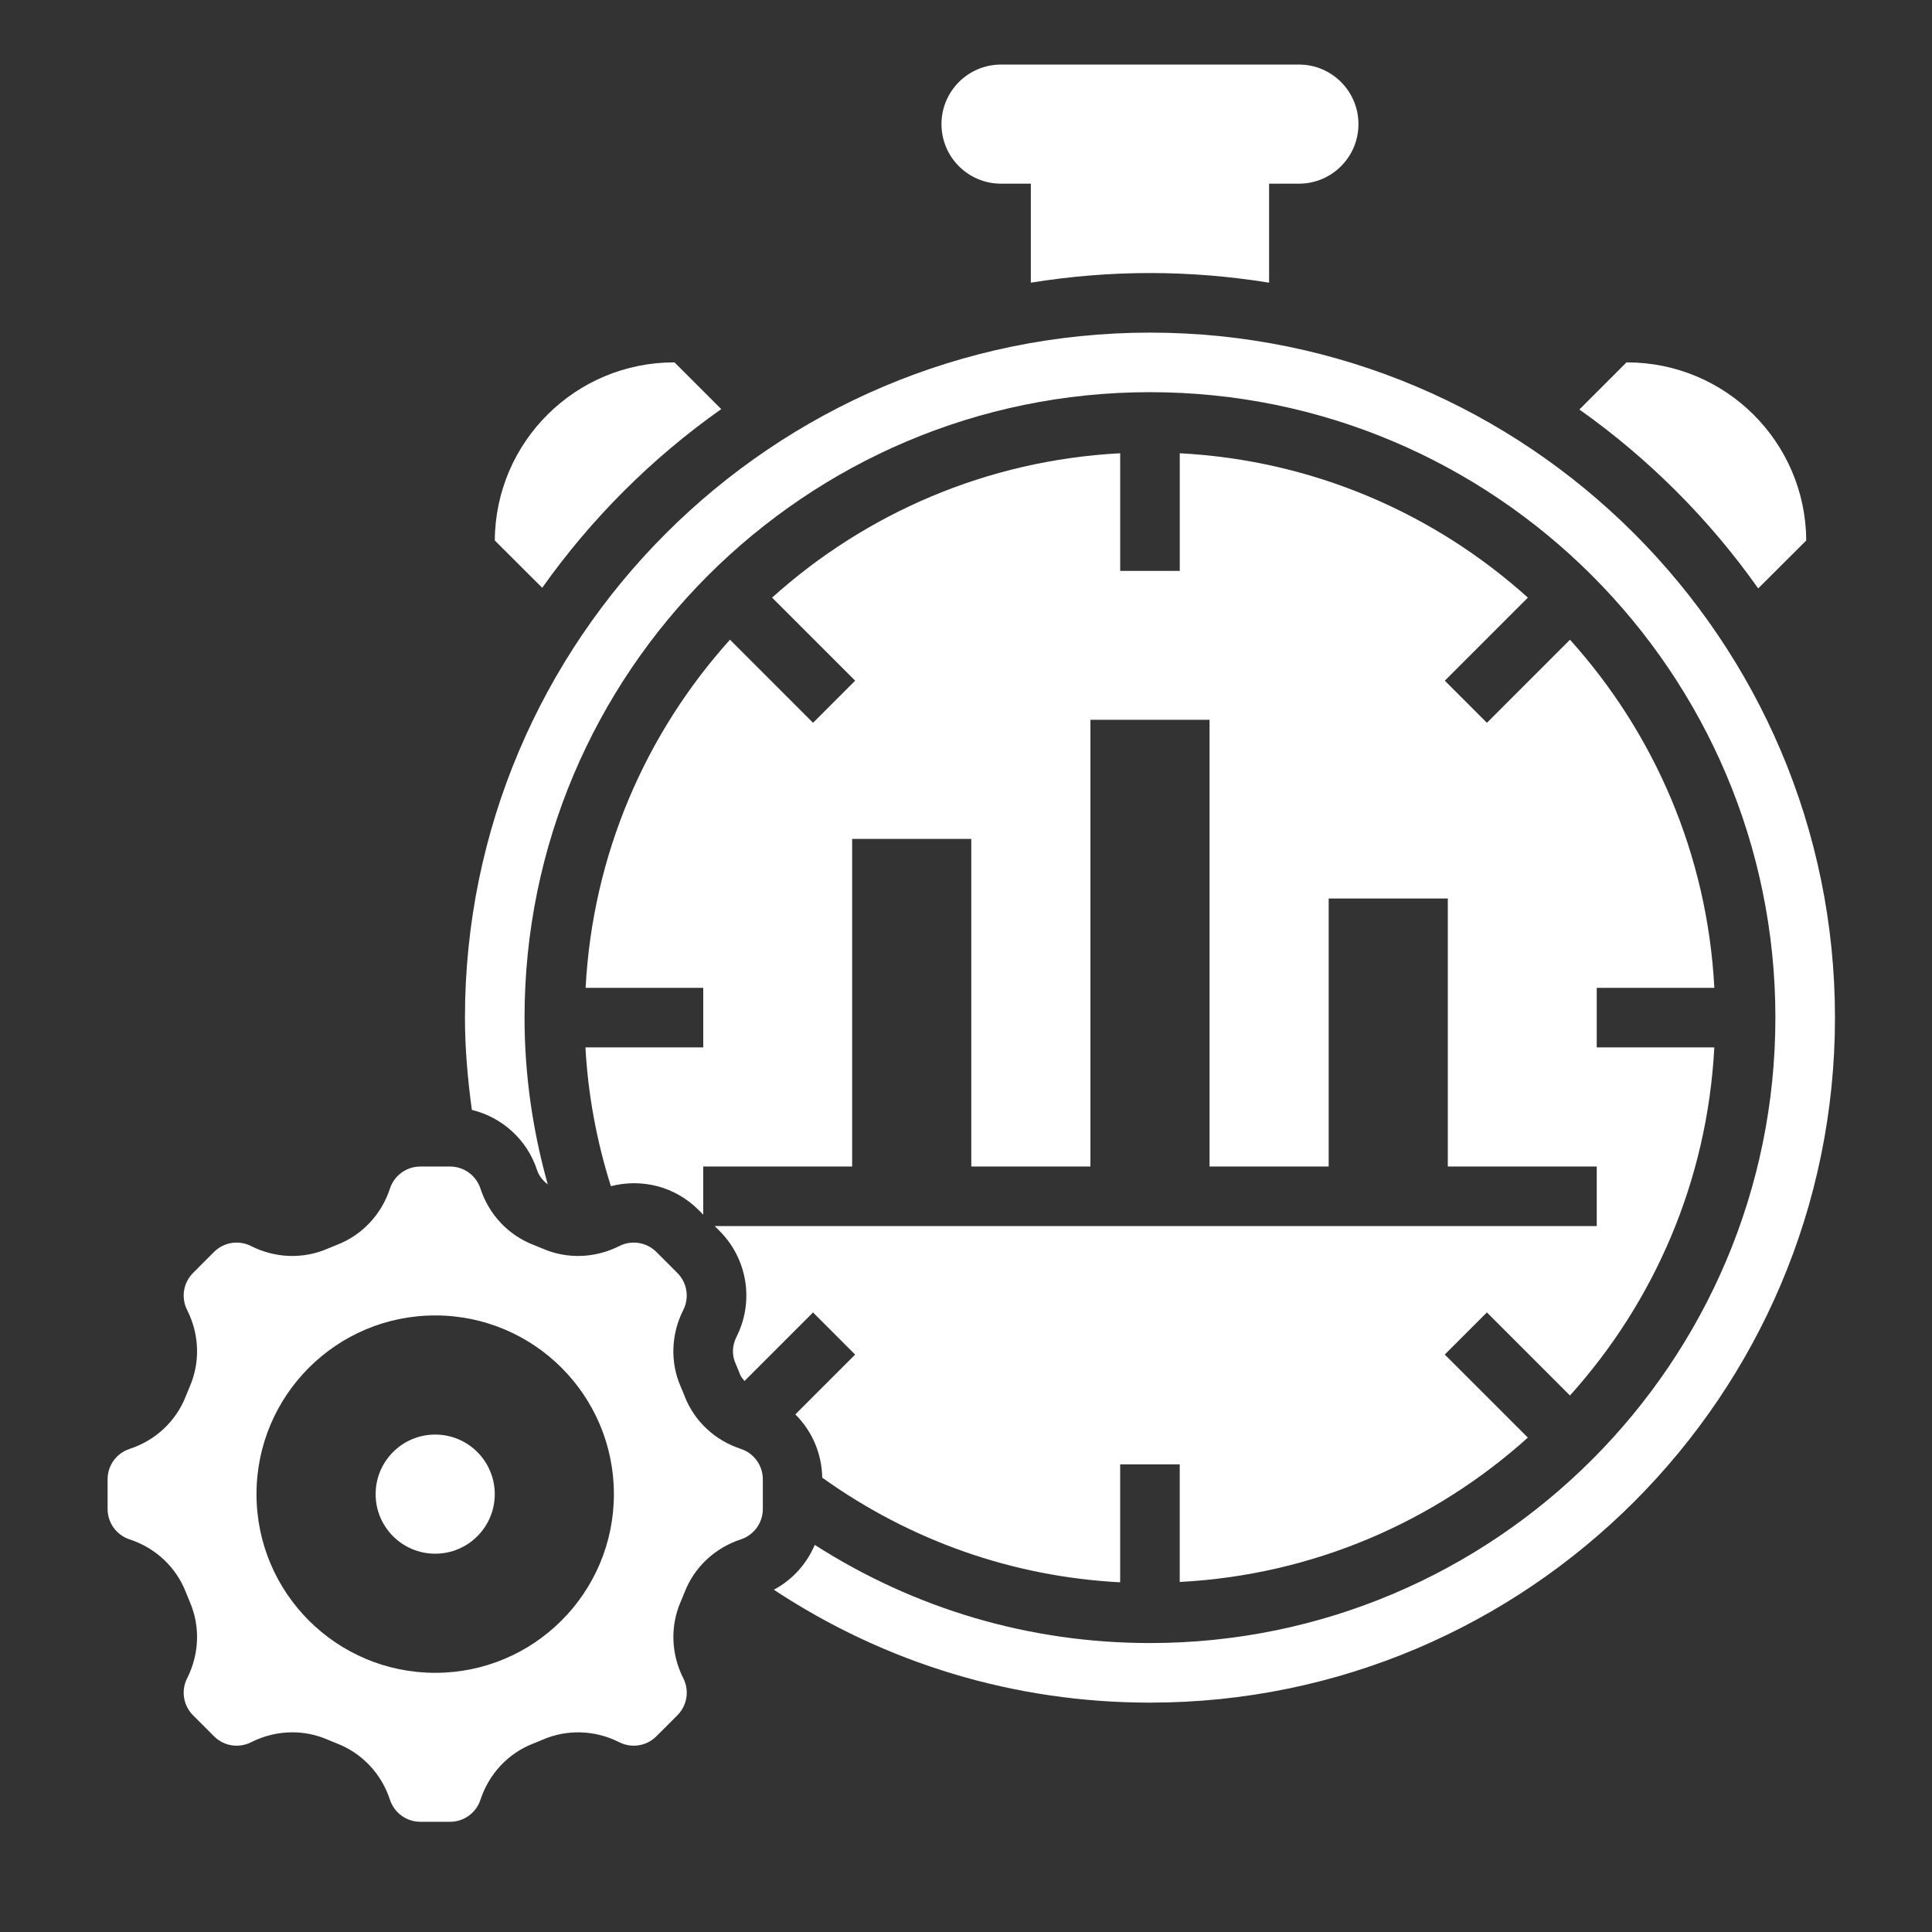
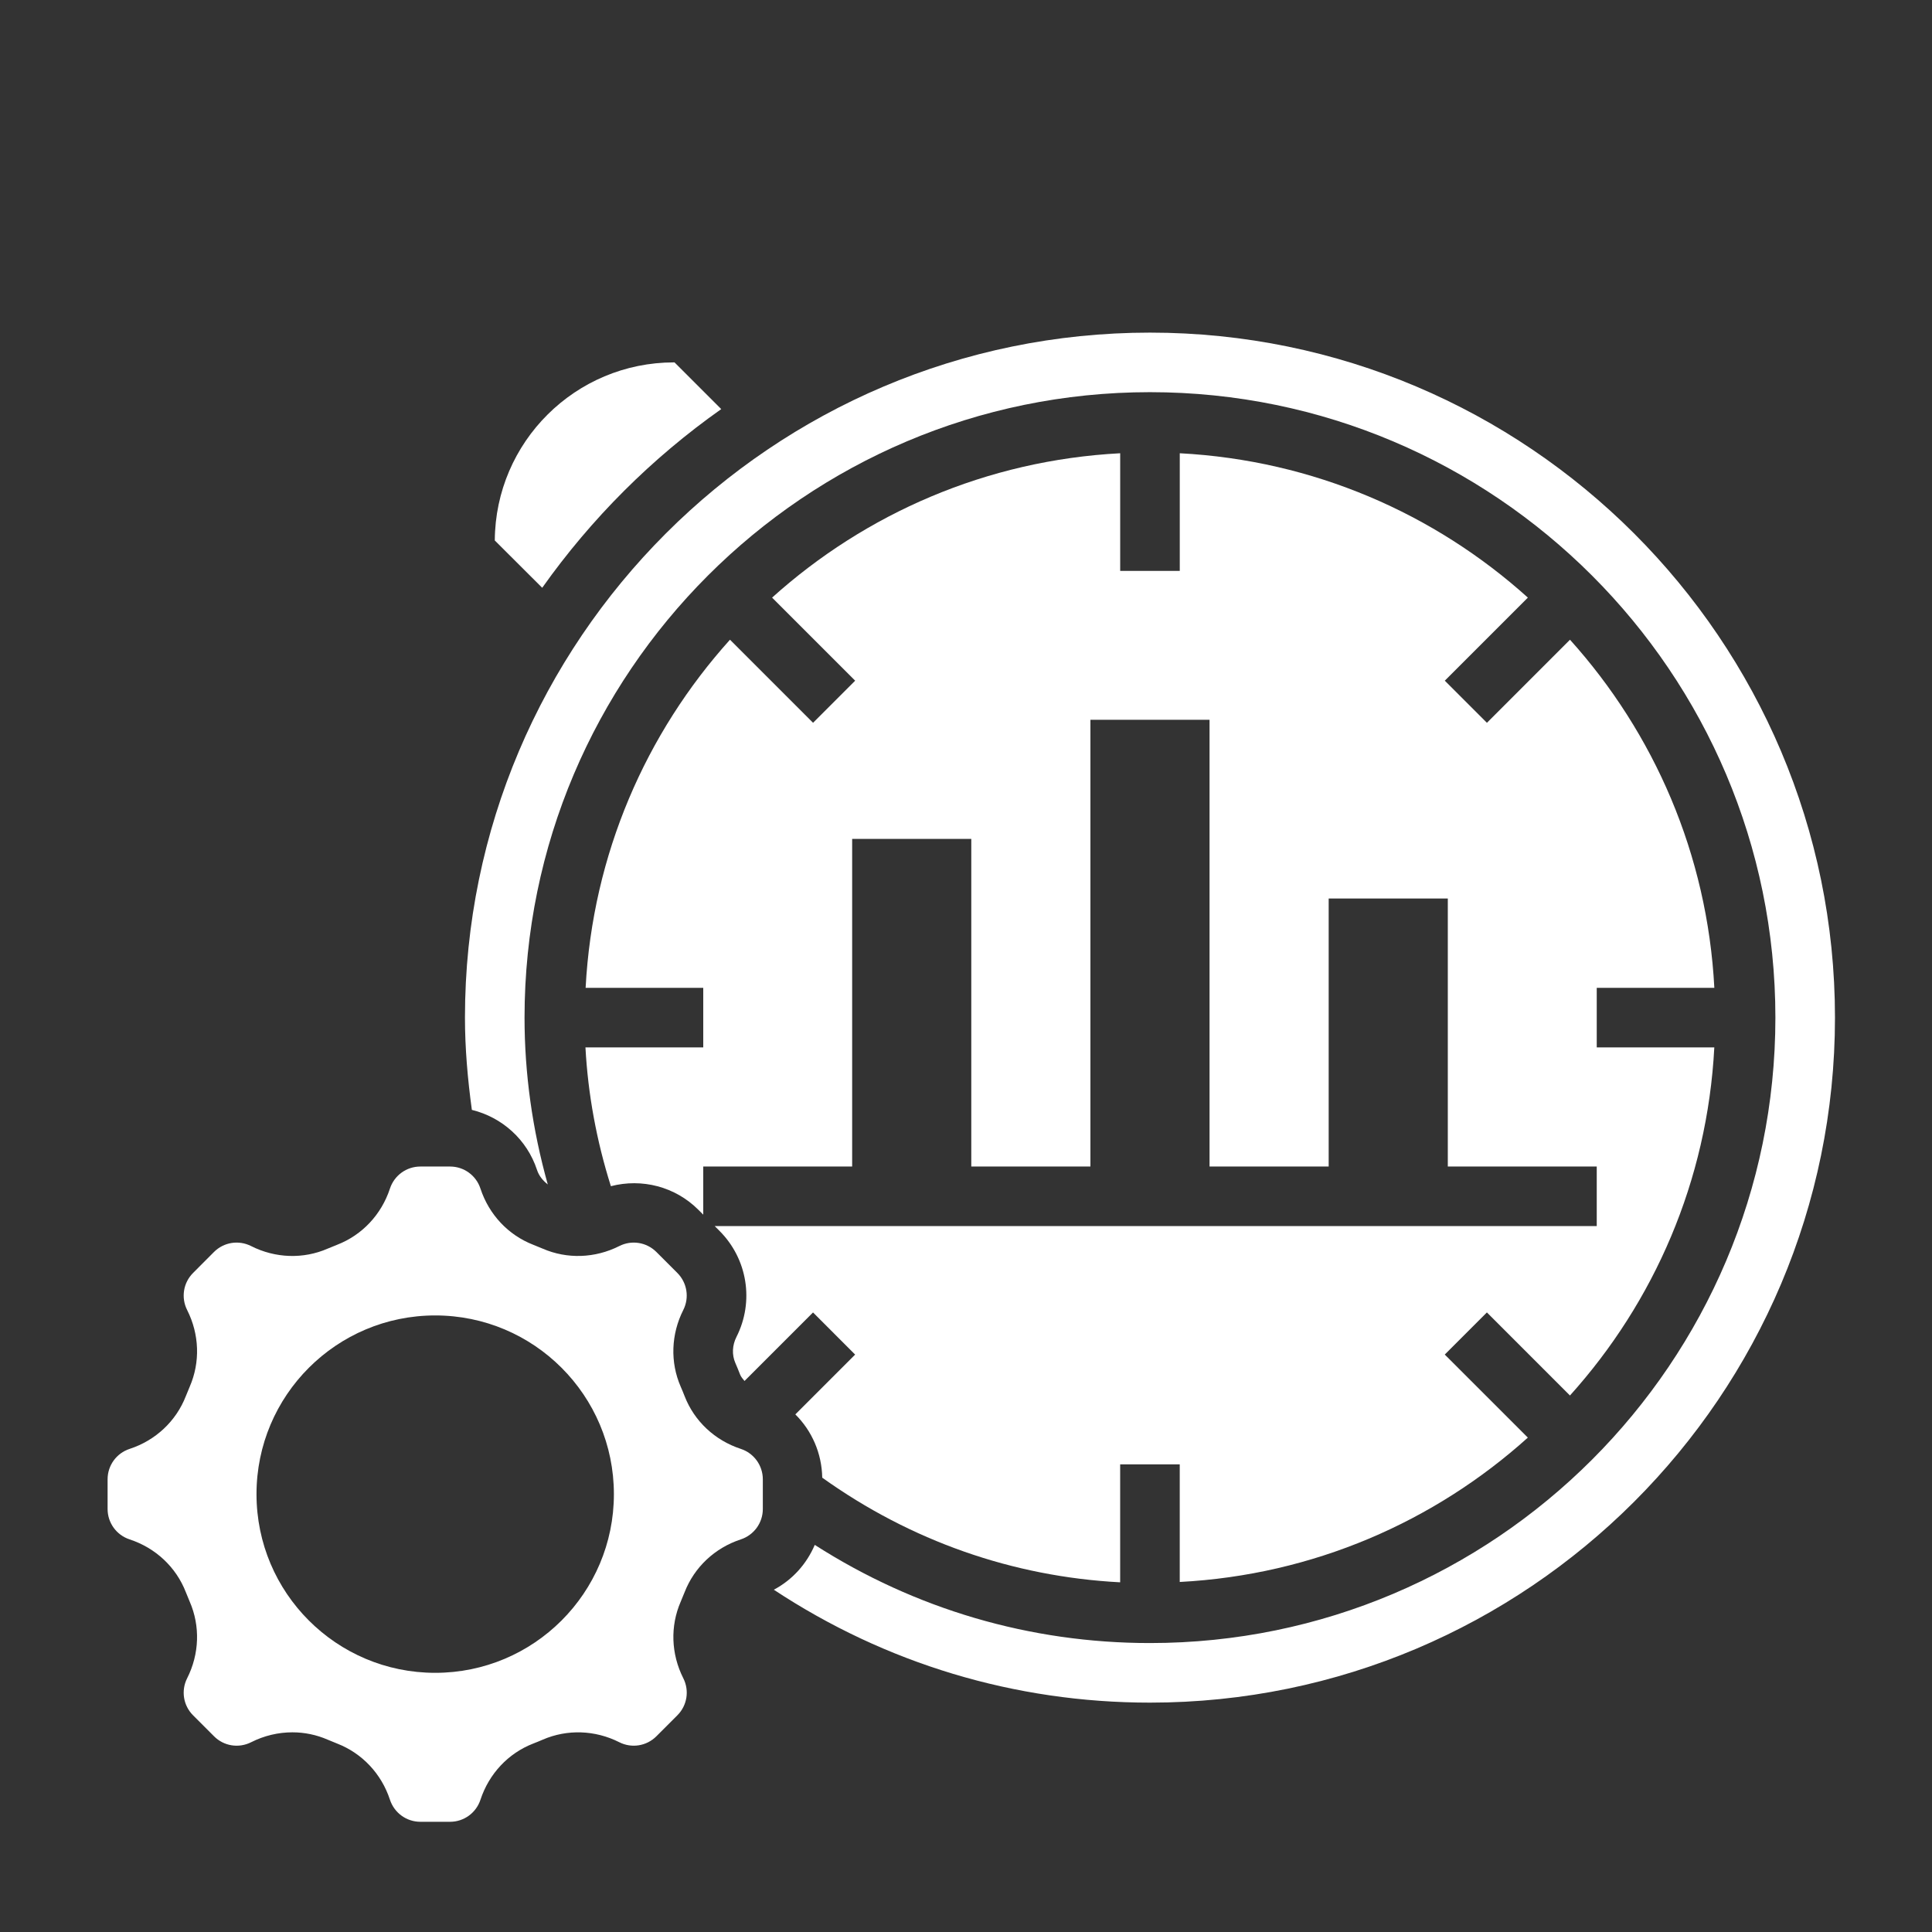
<svg xmlns="http://www.w3.org/2000/svg" width="68" height="68" viewBox="0 0 68 68" fill="none">
  <rect x="0" y="0" width="68" height="68" fill="#333333" stroke="none" />
-   <path d="M35.234 6.465H36.282V9.949C37.648 9.729 39.047 9.61 40.475 9.61C41.903 9.61 43.302 9.729 44.668 9.949V6.465H45.716C46.875 6.465 47.813 5.527 47.813 4.369C47.813 3.211 46.875 2.272 45.716 2.272H35.234C34.075 2.272 33.137 3.211 33.137 4.369C33.137 5.527 34.075 6.465 35.234 6.465Z" fill="white" />
-   <path d="M61.883 20.71L63.574 19.023C63.553 15.555 60.736 12.755 57.267 12.755H57.247L55.589 14.413C58.028 16.14 60.158 18.27 61.883 20.71Z" fill="white" />
  <path d="M25.385 14.399L23.741 12.755H23.721C20.253 12.755 17.436 15.556 17.415 19.023L19.084 20.688C20.811 18.251 22.943 16.122 25.385 14.399Z" fill="white" />
  <path d="M26.074 50.996C25.159 50.696 24.438 50.02 24.096 49.14C24.052 49.026 24.006 48.915 23.957 48.803C23.584 47.945 23.618 46.963 24.049 46.108C24.269 45.673 24.185 45.148 23.84 44.803L23.102 44.065C22.756 43.721 22.232 43.636 21.797 43.857C20.943 44.288 19.959 44.321 19.101 43.948C18.991 43.901 18.879 43.855 18.766 43.811C17.887 43.469 17.211 42.748 16.91 41.834C16.758 41.369 16.327 41.058 15.84 41.058H14.796C14.308 41.058 13.878 41.369 13.725 41.833C13.425 42.748 12.747 43.469 11.868 43.811C11.756 43.855 11.643 43.9 11.532 43.948C10.676 44.321 9.692 44.289 8.837 43.857C8.4 43.636 7.877 43.721 7.532 44.065L6.795 44.804C6.45 45.149 6.367 45.675 6.587 46.109C7.019 46.964 7.051 47.946 6.678 48.806C6.631 48.915 6.585 49.027 6.541 49.139C6.198 50.02 5.477 50.697 4.563 50.996C4.098 51.148 3.787 51.579 3.787 52.067V53.111C3.787 53.598 4.098 54.028 4.561 54.181C5.477 54.482 6.198 55.158 6.54 56.038C6.584 56.152 6.63 56.263 6.678 56.374C7.051 57.233 7.018 58.215 6.587 59.069C6.367 59.504 6.45 60.028 6.795 60.373L7.534 61.112C7.879 61.458 8.402 61.541 8.838 61.321C9.299 61.088 9.796 60.972 10.291 60.972C10.716 60.972 11.138 61.058 11.534 61.231C11.643 61.278 11.756 61.324 11.868 61.368C12.748 61.711 13.426 62.431 13.725 63.345C13.878 63.809 14.308 64.121 14.796 64.121H15.84C16.327 64.121 16.757 63.809 16.91 63.346C17.211 62.431 17.887 61.71 18.766 61.368C18.881 61.324 18.992 61.278 19.103 61.23C19.962 60.858 20.944 60.89 21.798 61.321C22.233 61.541 22.757 61.457 23.102 61.112L23.841 60.373C24.186 60.028 24.27 59.504 24.05 59.069C23.618 58.215 23.585 57.233 23.959 56.373C24.006 56.264 24.052 56.152 24.096 56.04C24.439 55.159 25.159 54.482 26.073 54.182C26.537 54.029 26.849 53.599 26.849 53.112V52.068C26.849 51.579 26.537 51.148 26.074 50.996ZM15.318 58.878C11.844 58.878 9.028 56.063 9.028 52.589C9.028 49.115 11.844 46.299 15.318 46.299C18.792 46.299 21.607 49.115 21.607 52.589C21.607 56.063 18.792 58.878 15.318 58.878Z" fill="white" />
  <path d="M20.606 36.865C20.695 38.511 20.995 40.145 21.501 41.75C22.59 41.467 23.763 41.762 24.584 42.584L24.752 42.752V41.058H29.993V29.527H34.186V41.058H38.379V25.334H42.572V41.058H46.765V31.624H50.958V41.058H56.2V43.154H25.155L25.323 43.322C26.311 44.309 26.551 45.81 25.921 47.055C25.771 47.351 25.757 47.684 25.881 47.97C25.941 48.106 25.996 48.244 26.05 48.382C26.083 48.468 26.149 48.534 26.204 48.606L28.616 46.194L30.098 47.677L27.993 49.782C28.575 50.359 28.925 51.151 28.94 52.009C32.052 54.234 35.646 55.495 39.426 55.692V51.541H41.523V55.68C46.223 55.434 50.489 53.558 53.775 50.599L50.851 47.676L52.334 46.193L55.257 49.117C58.218 45.831 60.092 41.565 60.338 36.865H56.2V34.768H60.339C60.093 30.068 58.218 25.803 55.258 22.516L52.335 25.44L50.852 23.958L53.776 21.034C50.49 18.074 46.224 16.2 41.524 15.953V20.093H39.427V15.953C34.727 16.2 30.462 18.075 27.175 21.034L30.099 23.958L28.617 25.44L25.693 22.516C22.733 25.803 20.859 30.068 20.612 34.768H24.752V36.865H20.606Z" fill="white" />
  <path d="M40.475 11.707C27.181 11.707 16.365 22.523 16.365 35.817C16.365 36.887 16.459 37.976 16.608 39.064C17.67 39.325 18.547 40.104 18.901 41.177C18.971 41.393 19.113 41.557 19.28 41.689C18.739 39.76 18.462 37.793 18.462 35.817C18.462 23.678 28.336 13.803 40.475 13.803C52.614 13.803 62.488 23.678 62.488 35.817C62.488 47.956 52.614 57.83 40.475 57.83C36.258 57.83 32.214 56.639 28.677 54.375C28.392 55.044 27.892 55.605 27.236 55.953C31.17 58.549 35.712 59.927 40.475 59.927C53.769 59.927 64.585 49.111 64.585 35.817C64.585 22.523 53.769 11.707 40.475 11.707Z" fill="white" />
-   <path d="M15.317 54.685C16.475 54.685 17.414 53.747 17.414 52.589C17.414 51.431 16.475 50.492 15.317 50.492C14.16 50.492 13.221 51.431 13.221 52.589C13.221 53.747 14.16 54.685 15.317 54.685Z" fill="white" />
</svg>